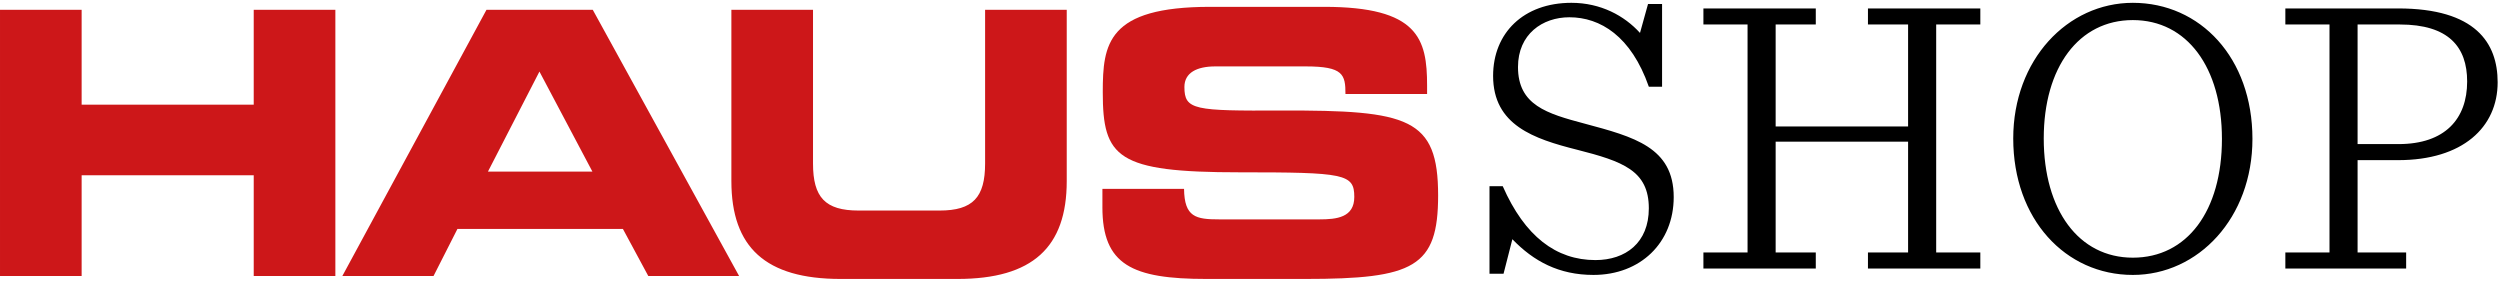
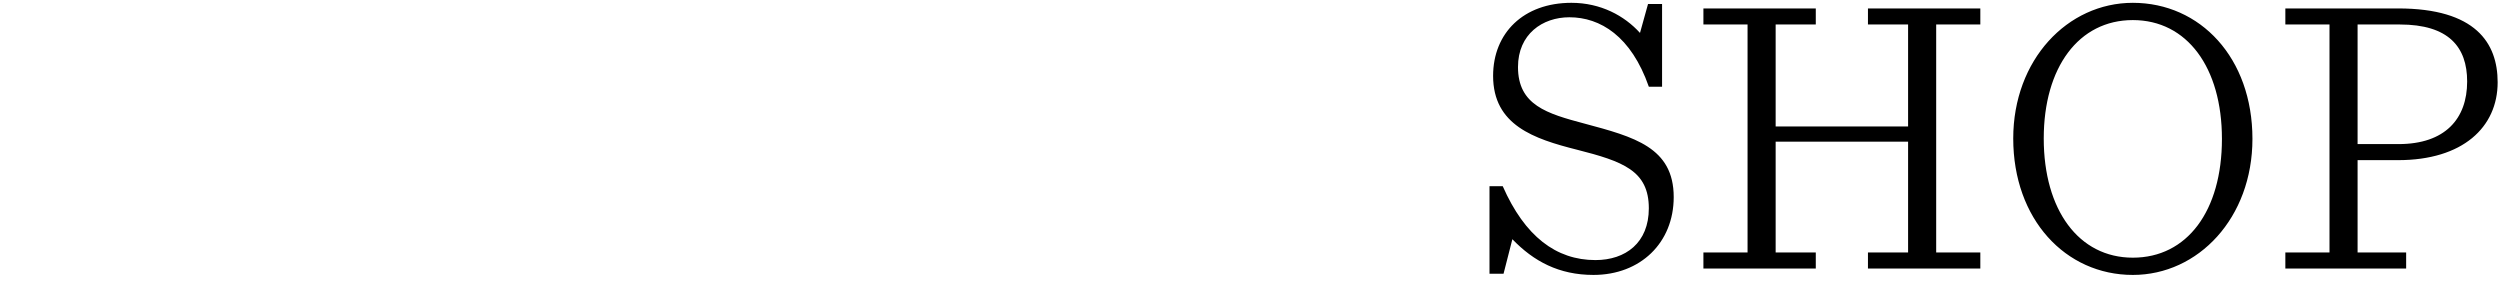
<svg xmlns="http://www.w3.org/2000/svg" width="600px" height="68px" version="1.1" xml:space="preserve" style="fill-rule:evenodd;clip-rule:evenodd;stroke-linejoin:round;stroke-miterlimit:2;">
  <g>
-     <path d="M264.577,49.737c0,13.856 7.148,17.21 24.974,17.21l23.74,0c26.033,0 31.858,-2.825 31.858,-20.033c0,-18.621 -7.06,-20.475 -37.505,-20.386c-21.004,0.089 -23.387,-0.088 -23.387,-5.649c0,-3.441 3,-4.941 7.413,-4.941l21.711,0c9.001,0 9.53,1.941 9.53,6.619l19.591,0l0,-2.03c0,-11.208 -2.116,-18.885 -24.71,-18.885l-27.358,0c-24.71,0 -25.768,8.912 -25.768,20.474c0,15.709 3.351,19.239 32.828,19.239c25.24,0 27.536,0.354 27.536,5.912c0,4.941 -4.236,5.384 -8.384,5.384l-24.004,0c-5.649,0 -8.384,-0.529 -8.472,-7.325l-19.592,0l0,4.411m-89.047,-6.265c0,15.886 8.208,23.475 26.211,23.475l28.064,0c18.004,0 26.21,-7.589 26.21,-23.475l0,-41.124l-19.592,0l0,36.888c0,8.12 -2.911,11.296 -10.943,11.296l-19.414,0c-8.031,0 -10.944,-3.176 -10.944,-11.296l0,-36.888l-19.592,0l0,41.124Zm-46.066,-26.299l12.708,24.004l-25.064,0l12.356,-24.004Zm-47.303,49.068l21.886,0l5.737,-11.296l39.713,0l6.09,11.296l21.797,0l-35.123,-63.893l-25.505,0l-34.595,63.893Zm-82.162,0l19.592,0l0,-24.182l41.302,0l0,24.181l19.593,0l0,-63.892l-19.594,0l0,22.768l-41.301,0l0,-22.768l-19.592,0l0,63.893Z" style="fill:#cd1719;fill-rule:nonzero;" />
-   </g>
+     </g>
  <g>
-     <path d="M565.821,34.582l0,-28.704l10.114,0c11.751,0 16.182,5.395 16.182,13.679c0,8.958 -5.298,15.025 -16.47,15.025l-9.826,0m-17.337,29.86l28.992,0l0,-3.852l-11.655,0l0,-22.155l9.728,0c15.508,0 23.887,-7.899 23.887,-18.686c0,-9.439 -5.297,-17.723 -23.887,-17.723l-27.065,0l0,3.852l10.595,0l0,54.712l-10.595,0l0,3.852Zm-36.601,-2.601c-13.005,0 -21.384,-11.462 -21.384,-28.607c0,-17.049 8.38,-28.415 21.384,-28.415c13.003,0 21.382,11.366 21.382,28.51c0,17.339 -8.379,28.512 -21.382,28.512m0,4.141c15.699,0 28.703,-13.677 28.703,-32.653c0,-19.455 -12.522,-32.653 -28.703,-32.653c-15.7,0 -28.706,13.677 -28.706,32.558c0,19.361 12.523,32.748 28.706,32.748m-103.064,-1.54l26.97,0l0,-3.852l-9.633,0l0,-26.586l31.786,0l0,26.586l-9.633,0l0,3.852l26.97,0l0,-3.852l-10.595,0l0,-54.712l10.595,0l0,-3.852l-26.97,0l0,3.852l9.633,0l0,24.467l-31.786,0l0,-24.467l9.633,0l0,-3.852l-26.97,0l0,3.852l10.595,0l0,54.712l-10.595,0l0,3.852Zm-51.339,1.251l3.372,0l2.118,-8.283c5.106,5.298 11.175,8.572 19.458,8.572c11.27,0 19.264,-7.705 19.264,-18.685c0,-11.944 -9.535,-14.449 -21.383,-17.627c-9.054,-2.408 -15.989,-4.432 -15.989,-13.581c0,-7.899 5.875,-11.944 12.33,-11.944c7.417,0 14.831,4.527 19.071,16.663l3.178,0l0,-19.842l-3.371,0l-1.926,6.935c-3.757,-4.142 -9.439,-7.225 -16.472,-7.225c-11.461,0 -18.783,7.225 -18.783,17.531c0,11.847 9.825,15.122 20.133,17.723c10.979,2.794 17.241,5.008 17.241,14.063c0,8.284 -5.587,12.425 -12.811,12.425c-9.439,0 -16.952,-5.683 -22.249,-17.724l-3.179,0l0,20.999l-0.002,0Z" style="fill-rule:nonzero;" />
+     <path d="M565.821,34.582l0,-28.704l10.114,0c11.751,0 16.182,5.395 16.182,13.679c0,8.958 -5.298,15.025 -16.47,15.025l-9.826,0m-17.337,29.86l28.992,0l0,-3.852l-11.655,0l0,-22.155l9.728,0c15.508,0 23.887,-7.899 23.887,-18.686c0,-9.439 -5.297,-17.723 -23.887,-17.723l-27.065,0l0,3.852l10.595,0l0,54.712l-10.595,0l0,3.852Zm-36.601,-2.601c-13.005,0 -21.384,-11.462 -21.384,-28.607c0,-17.049 8.38,-28.415 21.384,-28.415c13.003,0 21.382,11.366 21.382,28.51c0,17.339 -8.379,28.512 -21.382,28.512m0,4.141c15.699,0 28.703,-13.677 28.703,-32.653c0,-19.455 -12.522,-32.653 -28.703,-32.653c-15.7,0 -28.706,13.677 -28.706,32.558c0,19.361 12.523,32.748 28.706,32.748m-103.064,-1.54l26.97,0l0,-3.852l-9.633,0l0,-26.586l31.786,0l0,26.586l-9.633,0l0,3.852l26.97,0l0,-3.852l-10.595,0l0,-54.712l10.595,0l0,-3.852l-26.97,0l0,3.852l9.633,0l0,24.467l-31.786,0l0,-24.467l9.633,0l0,-3.852l-26.97,0l0,3.852l10.595,0l0,54.712l-10.595,0l0,3.852Zm-51.339,1.251l3.372,0l2.118,-8.283c5.106,5.298 11.175,8.572 19.458,8.572c11.27,0 19.264,-7.705 19.264,-18.685c0,-11.944 -9.535,-14.449 -21.383,-17.627c-9.054,-2.408 -15.989,-4.432 -15.989,-13.581c0,-7.899 5.875,-11.944 12.33,-11.944c7.417,0 14.831,4.527 19.071,16.663l3.178,0l0,-19.842l-3.371,0l-1.926,6.935c-3.757,-4.142 -9.439,-7.225 -16.472,-7.225c-11.461,0 -18.783,7.225 -18.783,17.531c0,11.847 9.825,15.122 20.133,17.723c10.979,2.794 17.241,5.008 17.241,14.063c0,8.284 -5.587,12.425 -12.811,12.425c-9.439,0 -16.952,-5.683 -22.249,-17.724l-3.179,0l0,20.999Z" style="fill-rule:nonzero;" />
  </g>
</svg>